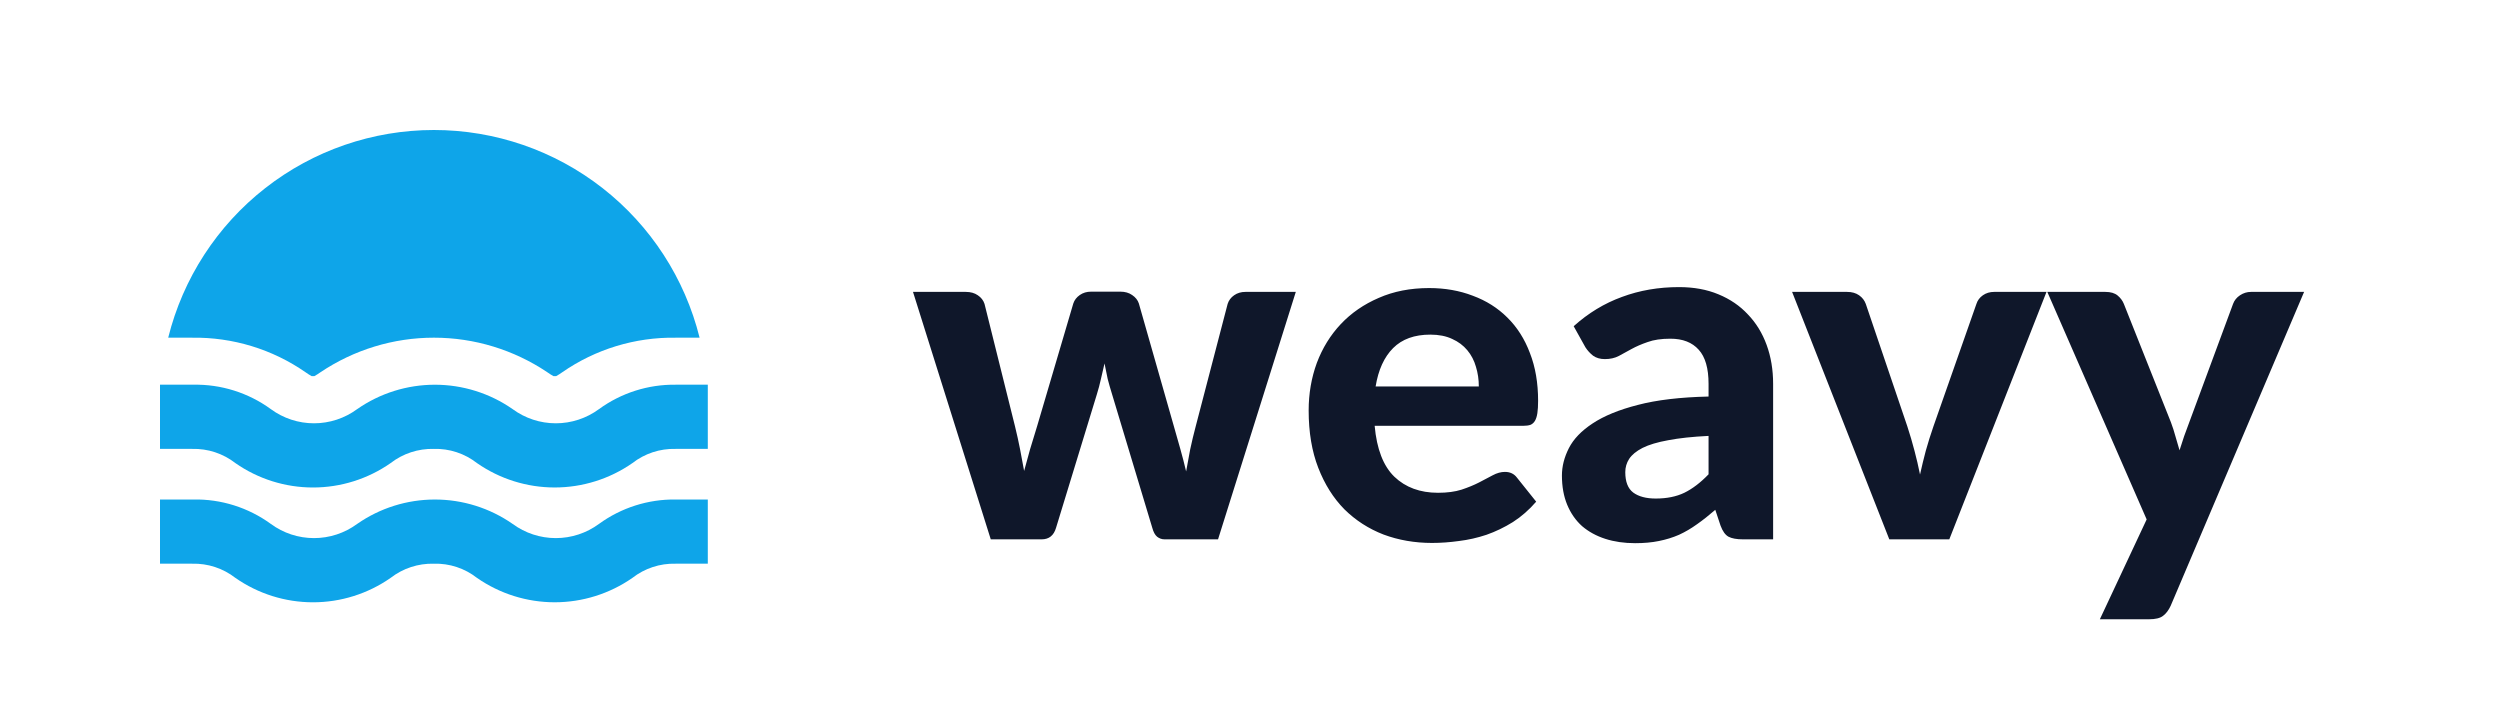
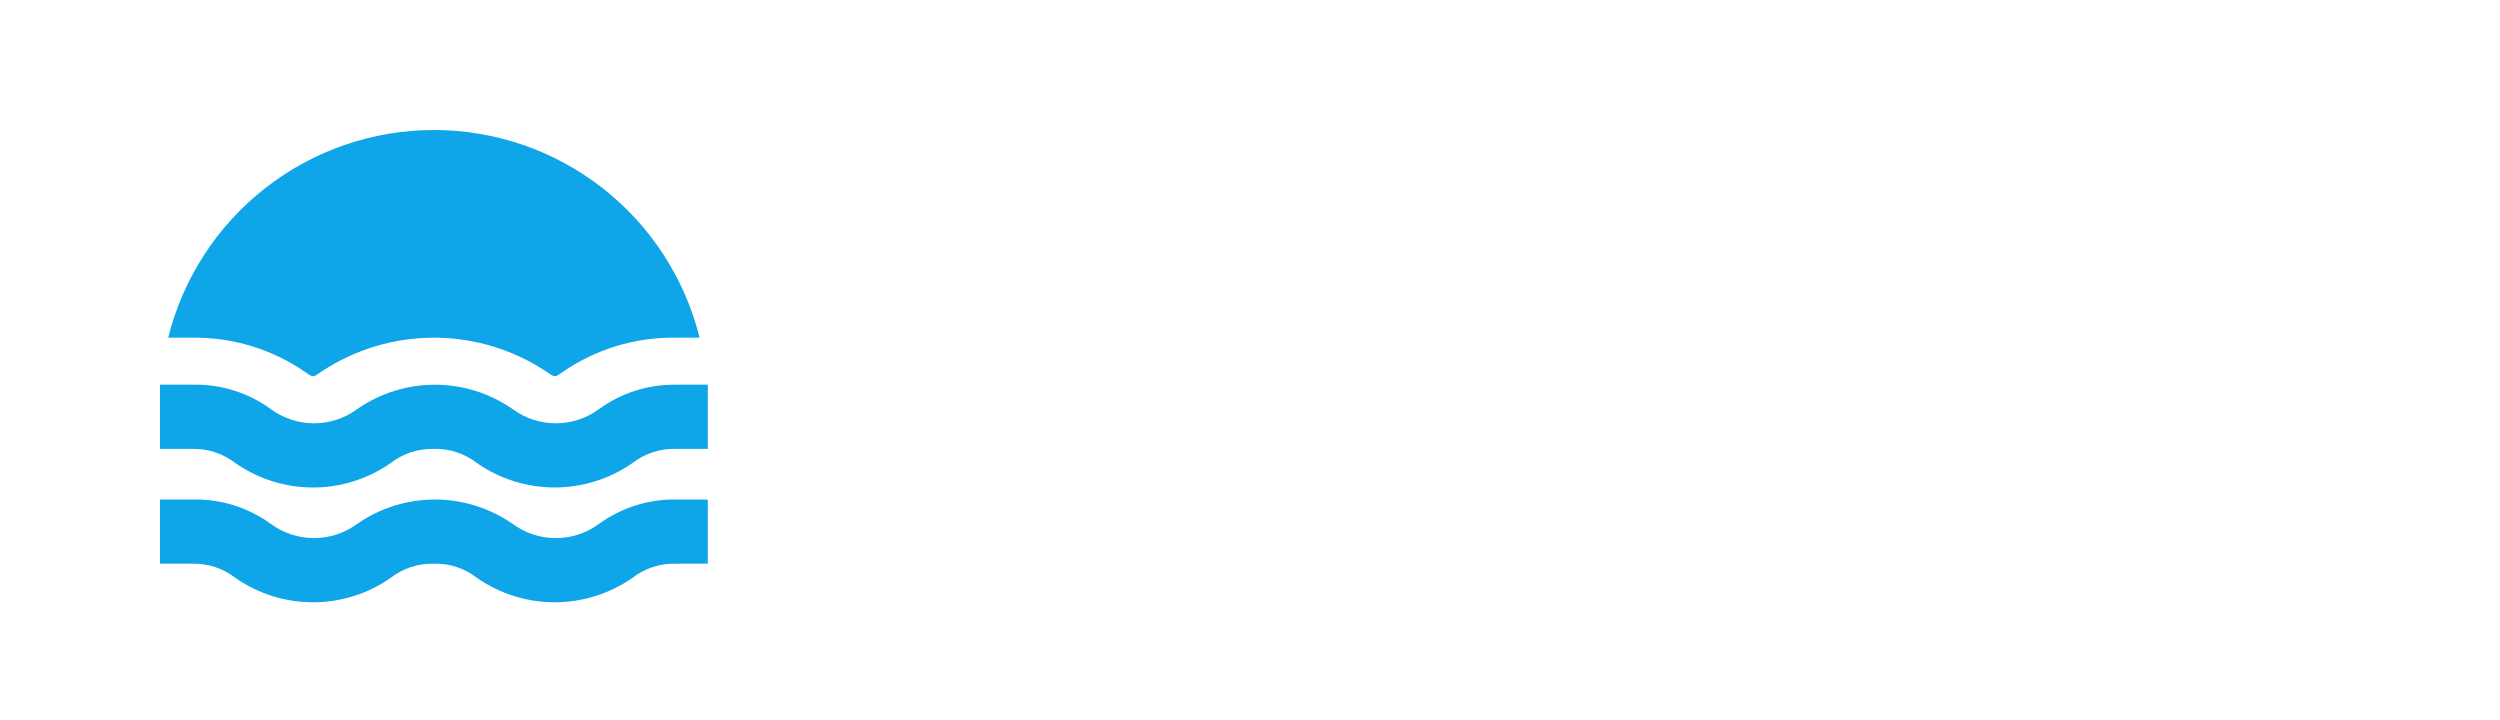
<svg xmlns="http://www.w3.org/2000/svg" width="125" height="36" viewBox="0 0 125 36" fill="none">
  <path d="M8.41 16.885C9.148 13.919 10.856 11.286 13.264 9.404C15.671 7.522 18.639 6.5 21.695 6.5C24.751 6.5 27.719 7.522 30.126 9.404C32.534 11.286 34.242 13.919 34.98 16.885H33.78C31.756 16.855 29.773 17.46 28.11 18.615C28.014 18.684 27.914 18.748 27.81 18.805H27.67C27.566 18.748 27.466 18.684 27.37 18.615C25.692 17.487 23.717 16.884 21.695 16.884C19.673 16.884 17.698 17.487 16.02 18.615C15.924 18.684 15.824 18.748 15.72 18.805H15.58C15.476 18.748 15.376 18.684 15.28 18.615C13.617 17.46 11.634 16.855 9.61 16.885H8.41ZM31.62 23.155C32.236 22.675 32.999 22.424 33.78 22.445H35.39V19.235H33.78C32.405 19.218 31.062 19.646 29.95 20.455C29.324 20.916 28.567 21.165 27.79 21.165C27.013 21.165 26.256 20.916 25.63 20.455C24.49 19.661 23.134 19.236 21.745 19.236C20.356 19.236 19 19.661 17.86 20.455C17.234 20.916 16.477 21.165 15.7 21.165C14.923 21.165 14.166 20.916 13.54 20.455C12.414 19.636 11.052 19.207 9.66 19.235H8V22.445H9.61C10.39 22.424 11.154 22.675 11.77 23.155C12.908 23.949 14.262 24.375 15.65 24.375C17.038 24.375 18.392 23.949 19.53 23.155C20.147 22.677 20.91 22.426 21.69 22.445C22.471 22.422 23.235 22.674 23.85 23.155C24.99 23.948 26.346 24.374 27.735 24.374C29.124 24.374 30.48 23.948 31.62 23.155ZM31.62 28.895C32.236 28.415 32.999 28.164 33.78 28.185H35.39V24.975H33.78C32.405 24.958 31.062 25.386 29.95 26.195C29.324 26.656 28.567 26.905 27.79 26.905C27.013 26.905 26.256 26.656 25.63 26.195C24.49 25.401 23.134 24.976 21.745 24.976C20.356 24.976 19 25.401 17.86 26.195C17.234 26.656 16.477 26.905 15.7 26.905C14.923 26.905 14.166 26.656 13.54 26.195C12.414 25.376 11.052 24.947 9.66 24.975H8V28.185H9.61C10.39 28.164 11.154 28.415 11.77 28.895C12.908 29.689 14.262 30.115 15.65 30.115C17.038 30.115 18.392 29.689 19.53 28.895C20.147 28.416 20.91 28.166 21.69 28.185C22.471 28.162 23.235 28.413 23.85 28.895C24.99 29.688 26.346 30.114 27.735 30.114C29.124 30.114 30.48 29.688 31.62 28.895Z" fill="#0EA5E9" />
-   <path d="M64.79 14.595L60.902 26.967H58.226C58.09 26.967 57.966 26.923 57.854 26.835C57.75 26.747 57.67 26.599 57.614 26.391L55.598 19.695C55.518 19.439 55.446 19.187 55.382 18.939C55.326 18.683 55.274 18.427 55.226 18.171C55.17 18.427 55.11 18.687 55.046 18.951C54.99 19.207 54.922 19.463 54.842 19.719L52.802 26.391C52.69 26.775 52.45 26.967 52.082 26.967H49.538L45.65 14.595H48.29C48.53 14.595 48.73 14.651 48.89 14.763C49.058 14.875 49.17 15.019 49.226 15.195L50.75 21.315C50.846 21.707 50.93 22.087 51.002 22.455C51.074 22.823 51.142 23.187 51.206 23.547C51.302 23.187 51.402 22.823 51.506 22.455C51.618 22.087 51.734 21.707 51.854 21.315L53.666 15.171C53.722 15.003 53.83 14.863 53.99 14.751C54.15 14.639 54.338 14.583 54.554 14.583H56.018C56.25 14.583 56.446 14.639 56.606 14.751C56.774 14.863 56.886 15.003 56.942 15.171L58.694 21.315C58.806 21.699 58.914 22.079 59.018 22.455C59.122 22.823 59.218 23.195 59.306 23.571C59.37 23.203 59.438 22.835 59.51 22.467C59.59 22.091 59.682 21.707 59.786 21.315L61.382 15.195C61.438 15.019 61.546 14.875 61.706 14.763C61.866 14.651 62.054 14.595 62.27 14.595H64.79ZM73.941 19.323C73.941 18.979 73.893 18.651 73.797 18.339C73.709 18.027 73.565 17.751 73.365 17.511C73.165 17.271 72.913 17.083 72.609 16.947C72.305 16.803 71.941 16.731 71.517 16.731C70.725 16.731 70.105 16.955 69.657 17.403C69.209 17.851 68.917 18.491 68.781 19.323H73.941ZM68.733 21.291C68.837 22.451 69.165 23.299 69.717 23.835C70.277 24.371 71.005 24.639 71.901 24.639C72.357 24.639 72.749 24.587 73.077 24.483C73.413 24.371 73.705 24.251 73.953 24.123C74.209 23.987 74.437 23.867 74.637 23.763C74.845 23.651 75.049 23.595 75.249 23.595C75.505 23.595 75.705 23.691 75.849 23.883L76.809 25.083C76.457 25.491 76.069 25.831 75.645 26.103C75.221 26.367 74.781 26.579 74.325 26.739C73.869 26.891 73.409 26.995 72.945 27.051C72.481 27.115 72.033 27.147 71.601 27.147C70.737 27.147 69.929 27.007 69.177 26.727C68.433 26.439 67.781 26.019 67.221 25.467C66.669 24.907 66.233 24.215 65.913 23.391C65.593 22.567 65.433 21.611 65.433 20.523C65.433 19.683 65.569 18.891 65.841 18.147C66.121 17.403 66.521 16.755 67.041 16.203C67.561 15.651 68.193 15.215 68.937 14.895C69.681 14.567 70.521 14.403 71.457 14.403C72.249 14.403 72.977 14.531 73.641 14.787C74.313 15.035 74.889 15.399 75.369 15.879C75.857 16.359 76.233 16.951 76.497 17.655C76.769 18.351 76.905 19.147 76.905 20.043C76.905 20.291 76.893 20.495 76.869 20.655C76.845 20.815 76.805 20.943 76.749 21.039C76.693 21.135 76.617 21.203 76.521 21.243C76.425 21.275 76.301 21.291 76.149 21.291H68.733ZM85.428 21.795C84.62 21.835 83.948 21.907 83.412 22.011C82.876 22.107 82.448 22.235 82.128 22.395C81.816 22.555 81.592 22.739 81.456 22.947C81.328 23.147 81.264 23.367 81.264 23.607C81.264 24.087 81.396 24.427 81.66 24.627C81.932 24.827 82.308 24.927 82.788 24.927C83.34 24.927 83.816 24.831 84.216 24.639C84.624 24.439 85.028 24.131 85.428 23.715V21.795ZM78.684 16.311C79.412 15.655 80.216 15.167 81.096 14.847C81.976 14.519 82.928 14.355 83.952 14.355C84.688 14.355 85.344 14.475 85.92 14.715C86.504 14.955 86.996 15.291 87.396 15.723C87.804 16.147 88.116 16.655 88.332 17.247C88.548 17.839 88.656 18.487 88.656 19.191V26.967H87.144C86.832 26.967 86.592 26.923 86.424 26.835C86.264 26.747 86.132 26.563 86.028 26.283L85.764 25.491C85.452 25.763 85.148 26.003 84.852 26.211C84.564 26.419 84.264 26.595 83.952 26.739C83.64 26.875 83.304 26.979 82.944 27.051C82.592 27.123 82.196 27.159 81.756 27.159C81.212 27.159 80.716 27.087 80.268 26.943C79.82 26.799 79.432 26.587 79.104 26.307C78.784 26.019 78.536 25.663 78.36 25.239C78.184 24.815 78.096 24.327 78.096 23.775C78.096 23.319 78.212 22.863 78.444 22.407C78.676 21.951 79.072 21.539 79.632 21.171C80.2 20.795 80.952 20.487 81.888 20.247C82.832 19.999 84.012 19.859 85.428 19.827V19.191C85.428 18.415 85.264 17.847 84.936 17.487C84.608 17.119 84.136 16.935 83.52 16.935C83.064 16.935 82.684 16.991 82.38 17.103C82.076 17.207 81.808 17.323 81.576 17.451C81.352 17.571 81.14 17.687 80.94 17.799C80.74 17.903 80.508 17.955 80.244 17.955C80.012 17.955 79.816 17.899 79.656 17.787C79.504 17.667 79.376 17.527 79.272 17.367L78.684 16.311ZM102.325 14.595L97.465 26.967H94.465L89.605 14.595H92.353C92.593 14.595 92.793 14.651 92.953 14.763C93.113 14.875 93.225 15.019 93.289 15.195L95.365 21.315C95.501 21.731 95.621 22.139 95.725 22.539C95.829 22.931 95.921 23.327 96.001 23.727C96.089 23.327 96.185 22.931 96.289 22.539C96.401 22.139 96.529 21.731 96.673 21.315L98.821 15.195C98.877 15.019 98.985 14.875 99.145 14.763C99.305 14.651 99.493 14.595 99.709 14.595H102.325ZM115.205 14.595L108.533 30.291C108.429 30.515 108.301 30.683 108.149 30.795C108.005 30.907 107.773 30.963 107.453 30.963H104.993L107.333 25.971L102.365 14.595H105.269C105.533 14.595 105.737 14.655 105.881 14.775C106.025 14.895 106.129 15.035 106.193 15.195L108.545 21.111C108.633 21.343 108.709 21.579 108.773 21.819C108.845 22.051 108.913 22.283 108.977 22.515C109.121 22.043 109.285 21.571 109.469 21.099L111.653 15.195C111.717 15.019 111.833 14.875 112.001 14.763C112.169 14.651 112.353 14.595 112.553 14.595H115.205Z" fill="#0F172A" />
</svg>